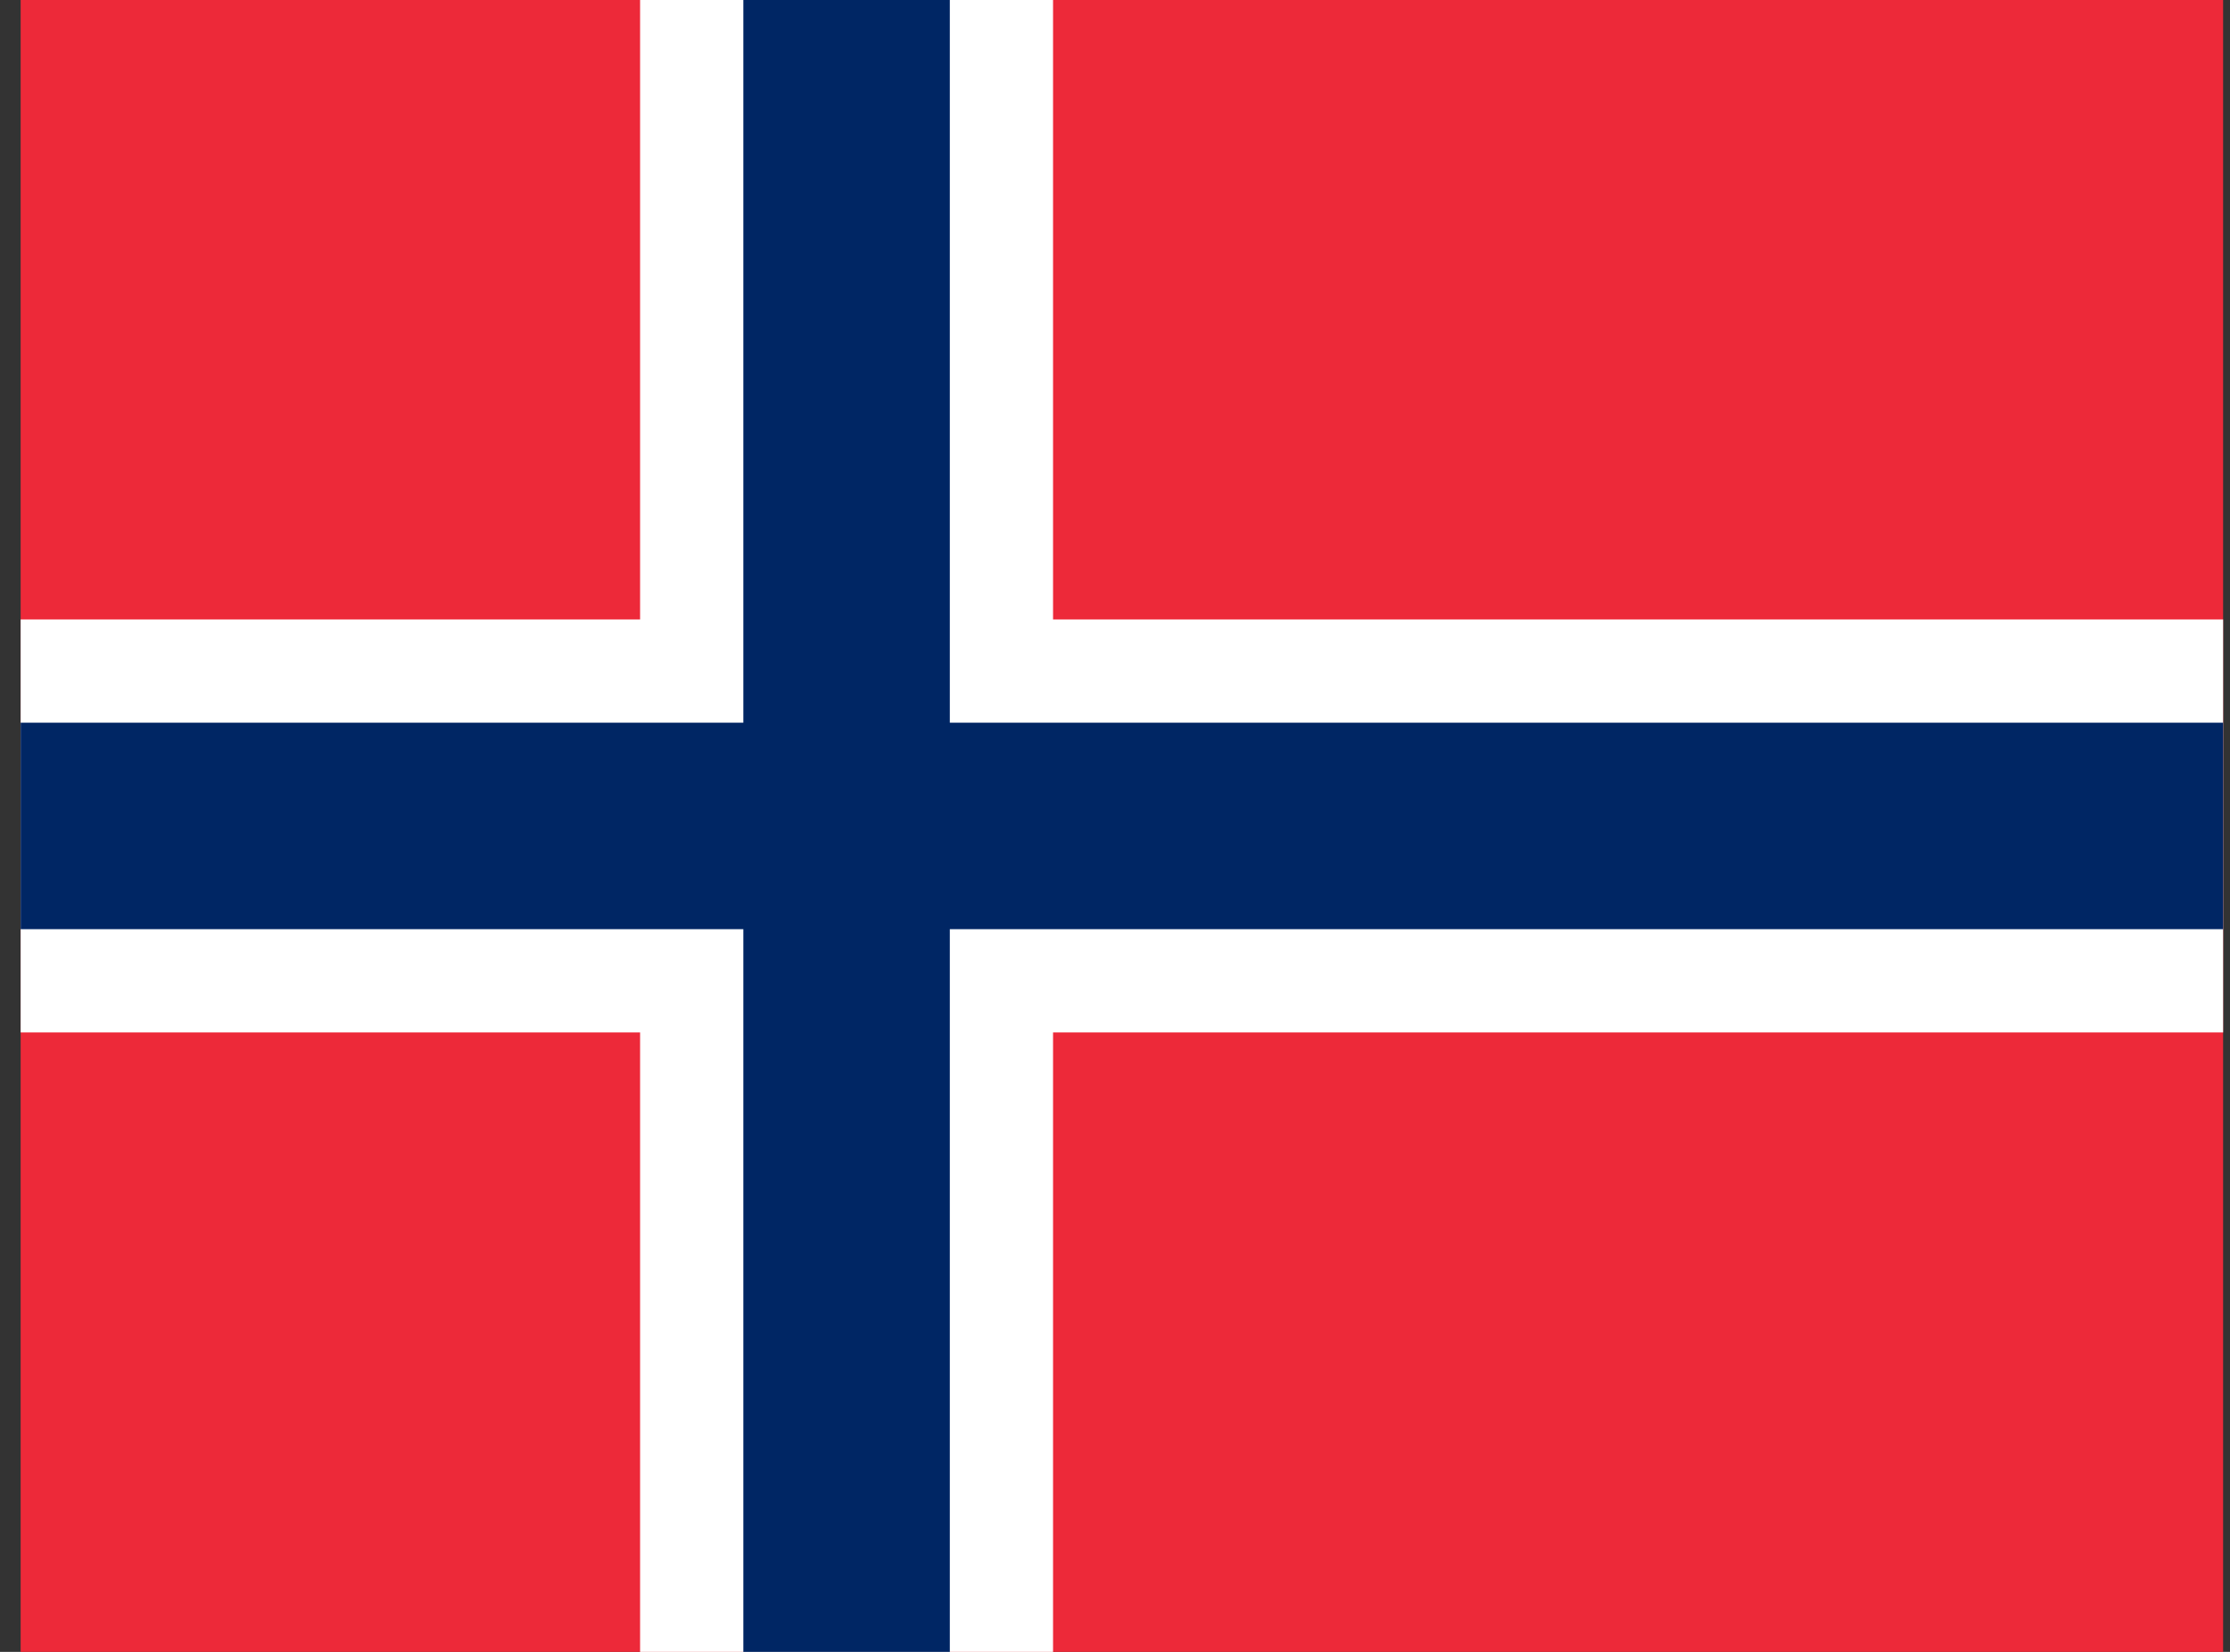
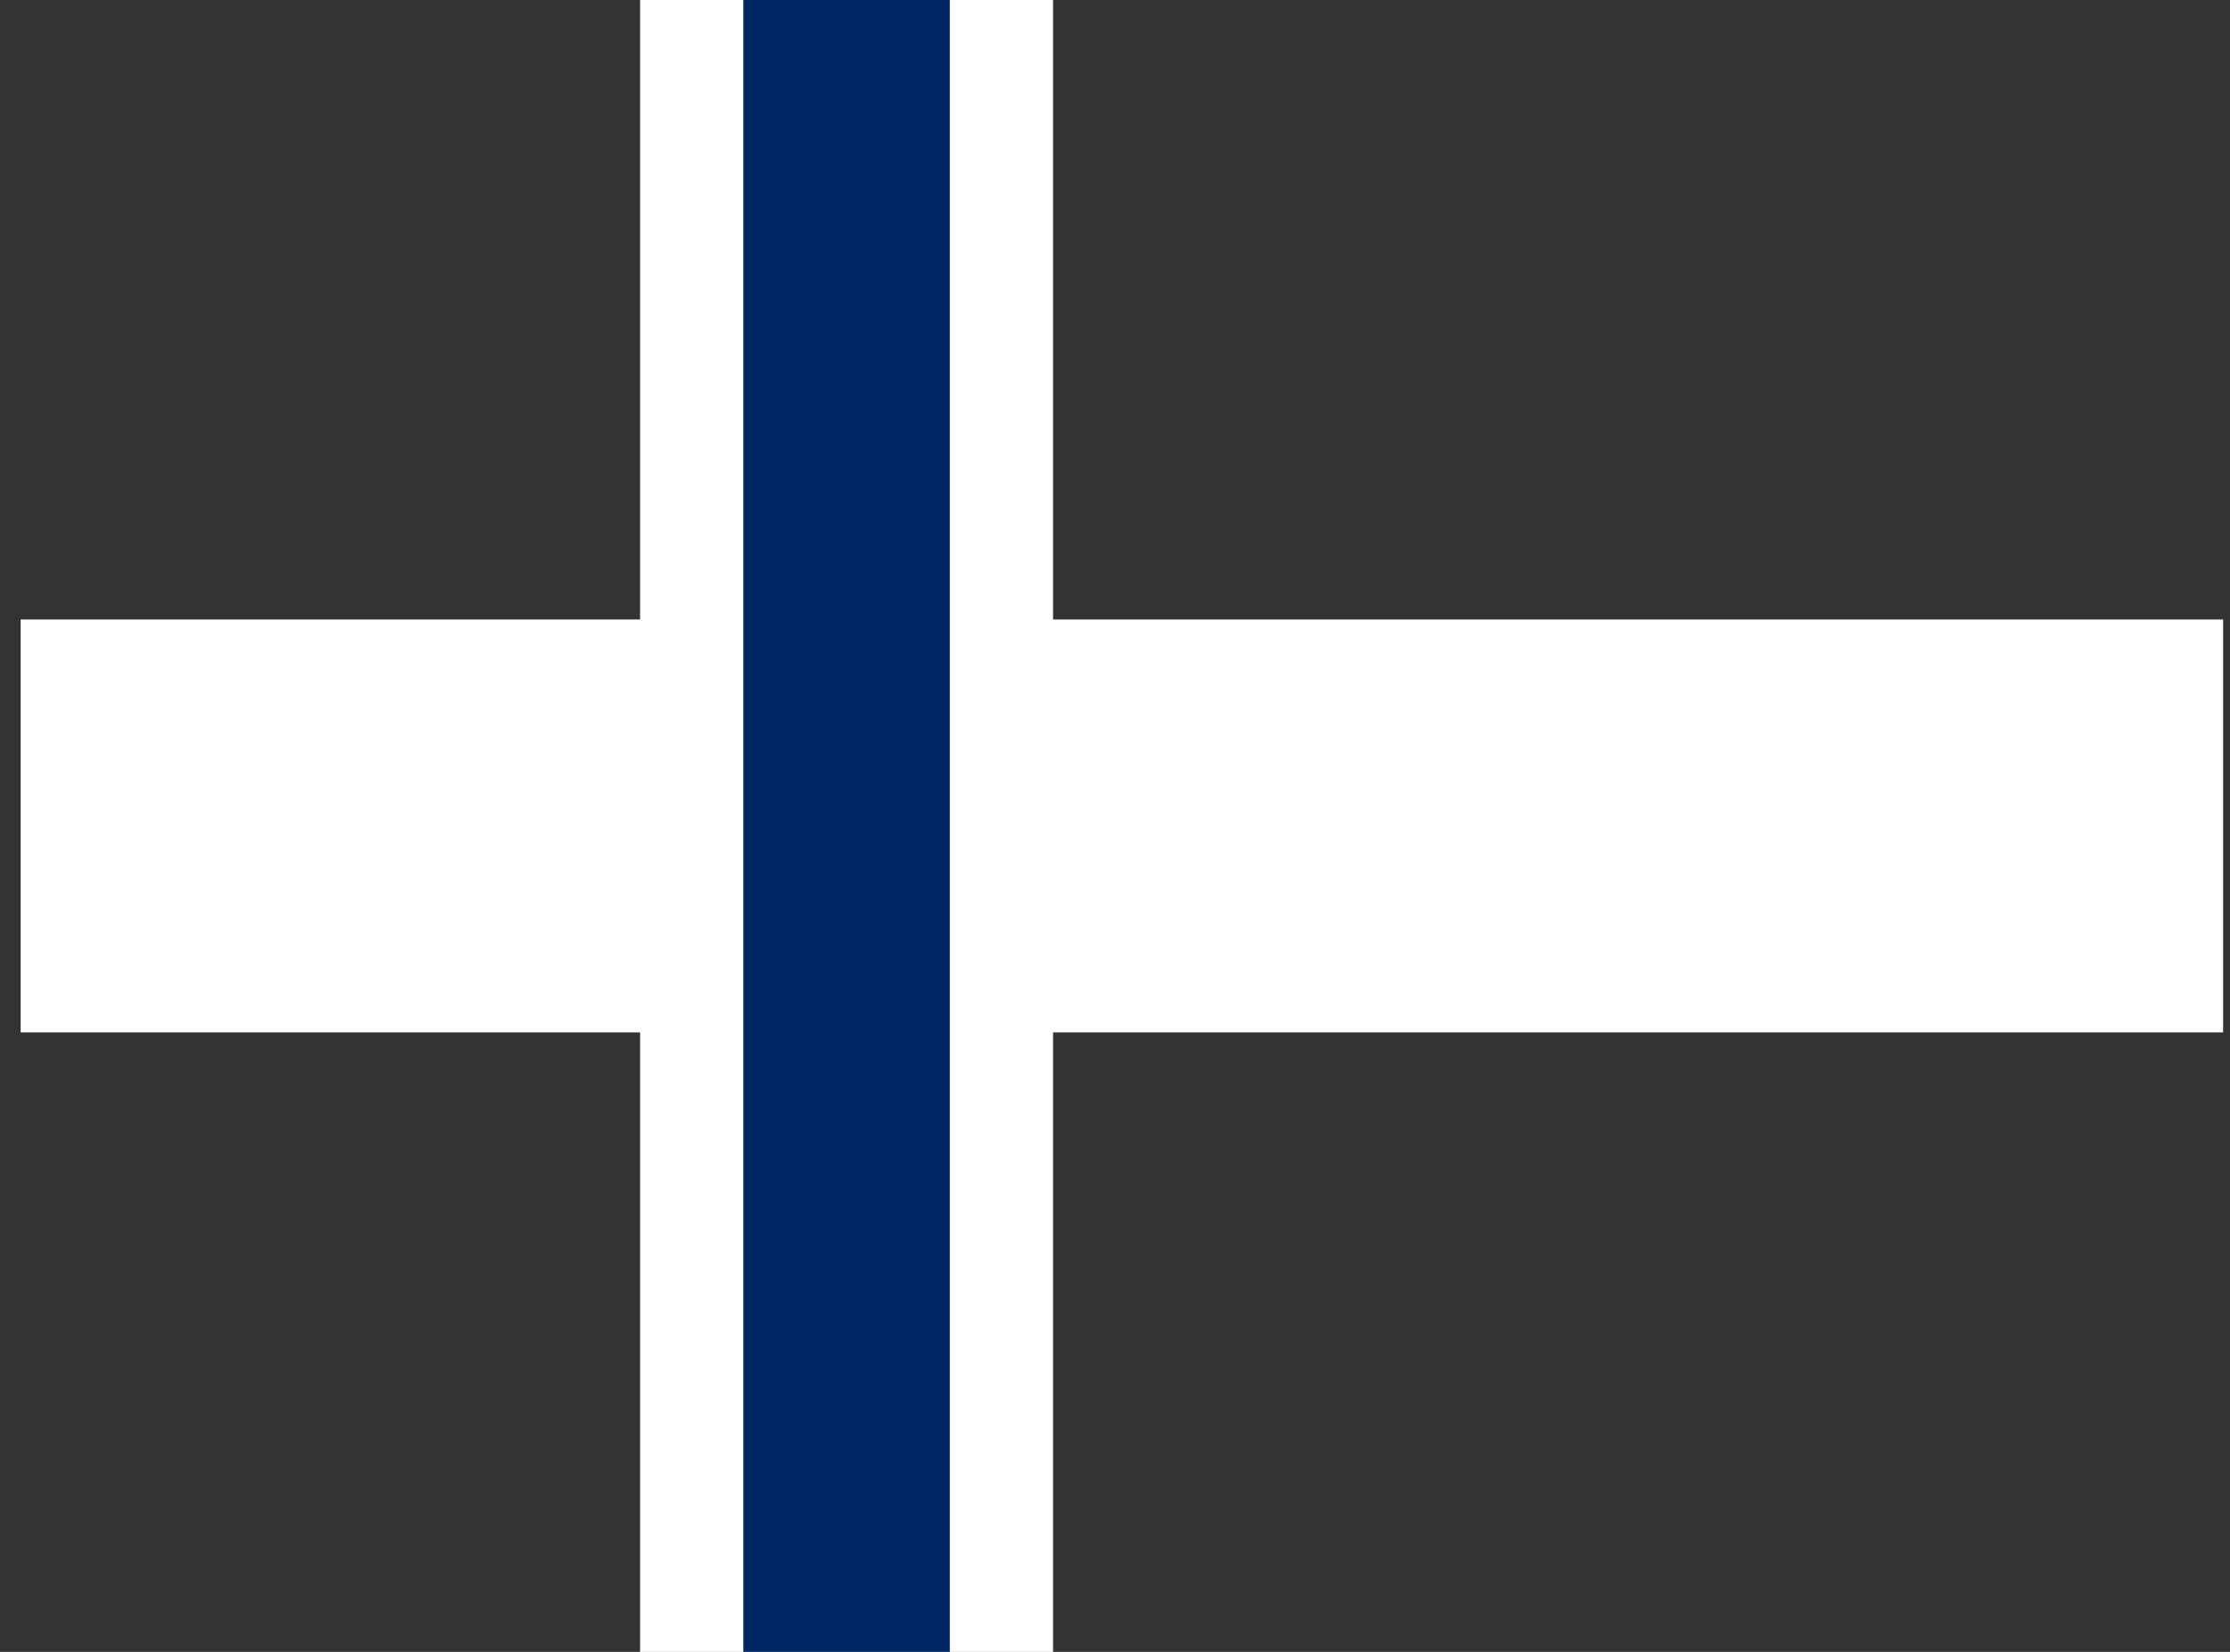
<svg xmlns="http://www.w3.org/2000/svg" width="54" height="40" viewBox="0 0 54 40" fill="none">
  <rect x="0" y="0" width="54" height="40" fill="#333333" stroke="none" />
  <g clip-path="url(#clip0_4867_6259)">
-     <path d="M0.5 0H53.833V40H0.5V0Z" fill="#ED2939" />
+     <path d="M0.5 0V40H0.5V0Z" fill="#ED2939" />
    <path d="M15.5 0H25.5V40H15.5V0Z" fill="white" />
    <path d="M0.5 15H53.833V25H0.5V15Z" fill="white" />
    <path d="M18 0H23V40H18V0Z" fill="#002664" />
-     <path d="M0.5 17.5H53.833V22.5H0.5V17.5Z" fill="#002664" />
  </g>
  <defs>
    <clipPath id="clip0_4867_6259">
      <rect width="53.333" height="40" fill="white" transform="translate(0.5)" />
    </clipPath>
  </defs>
</svg>